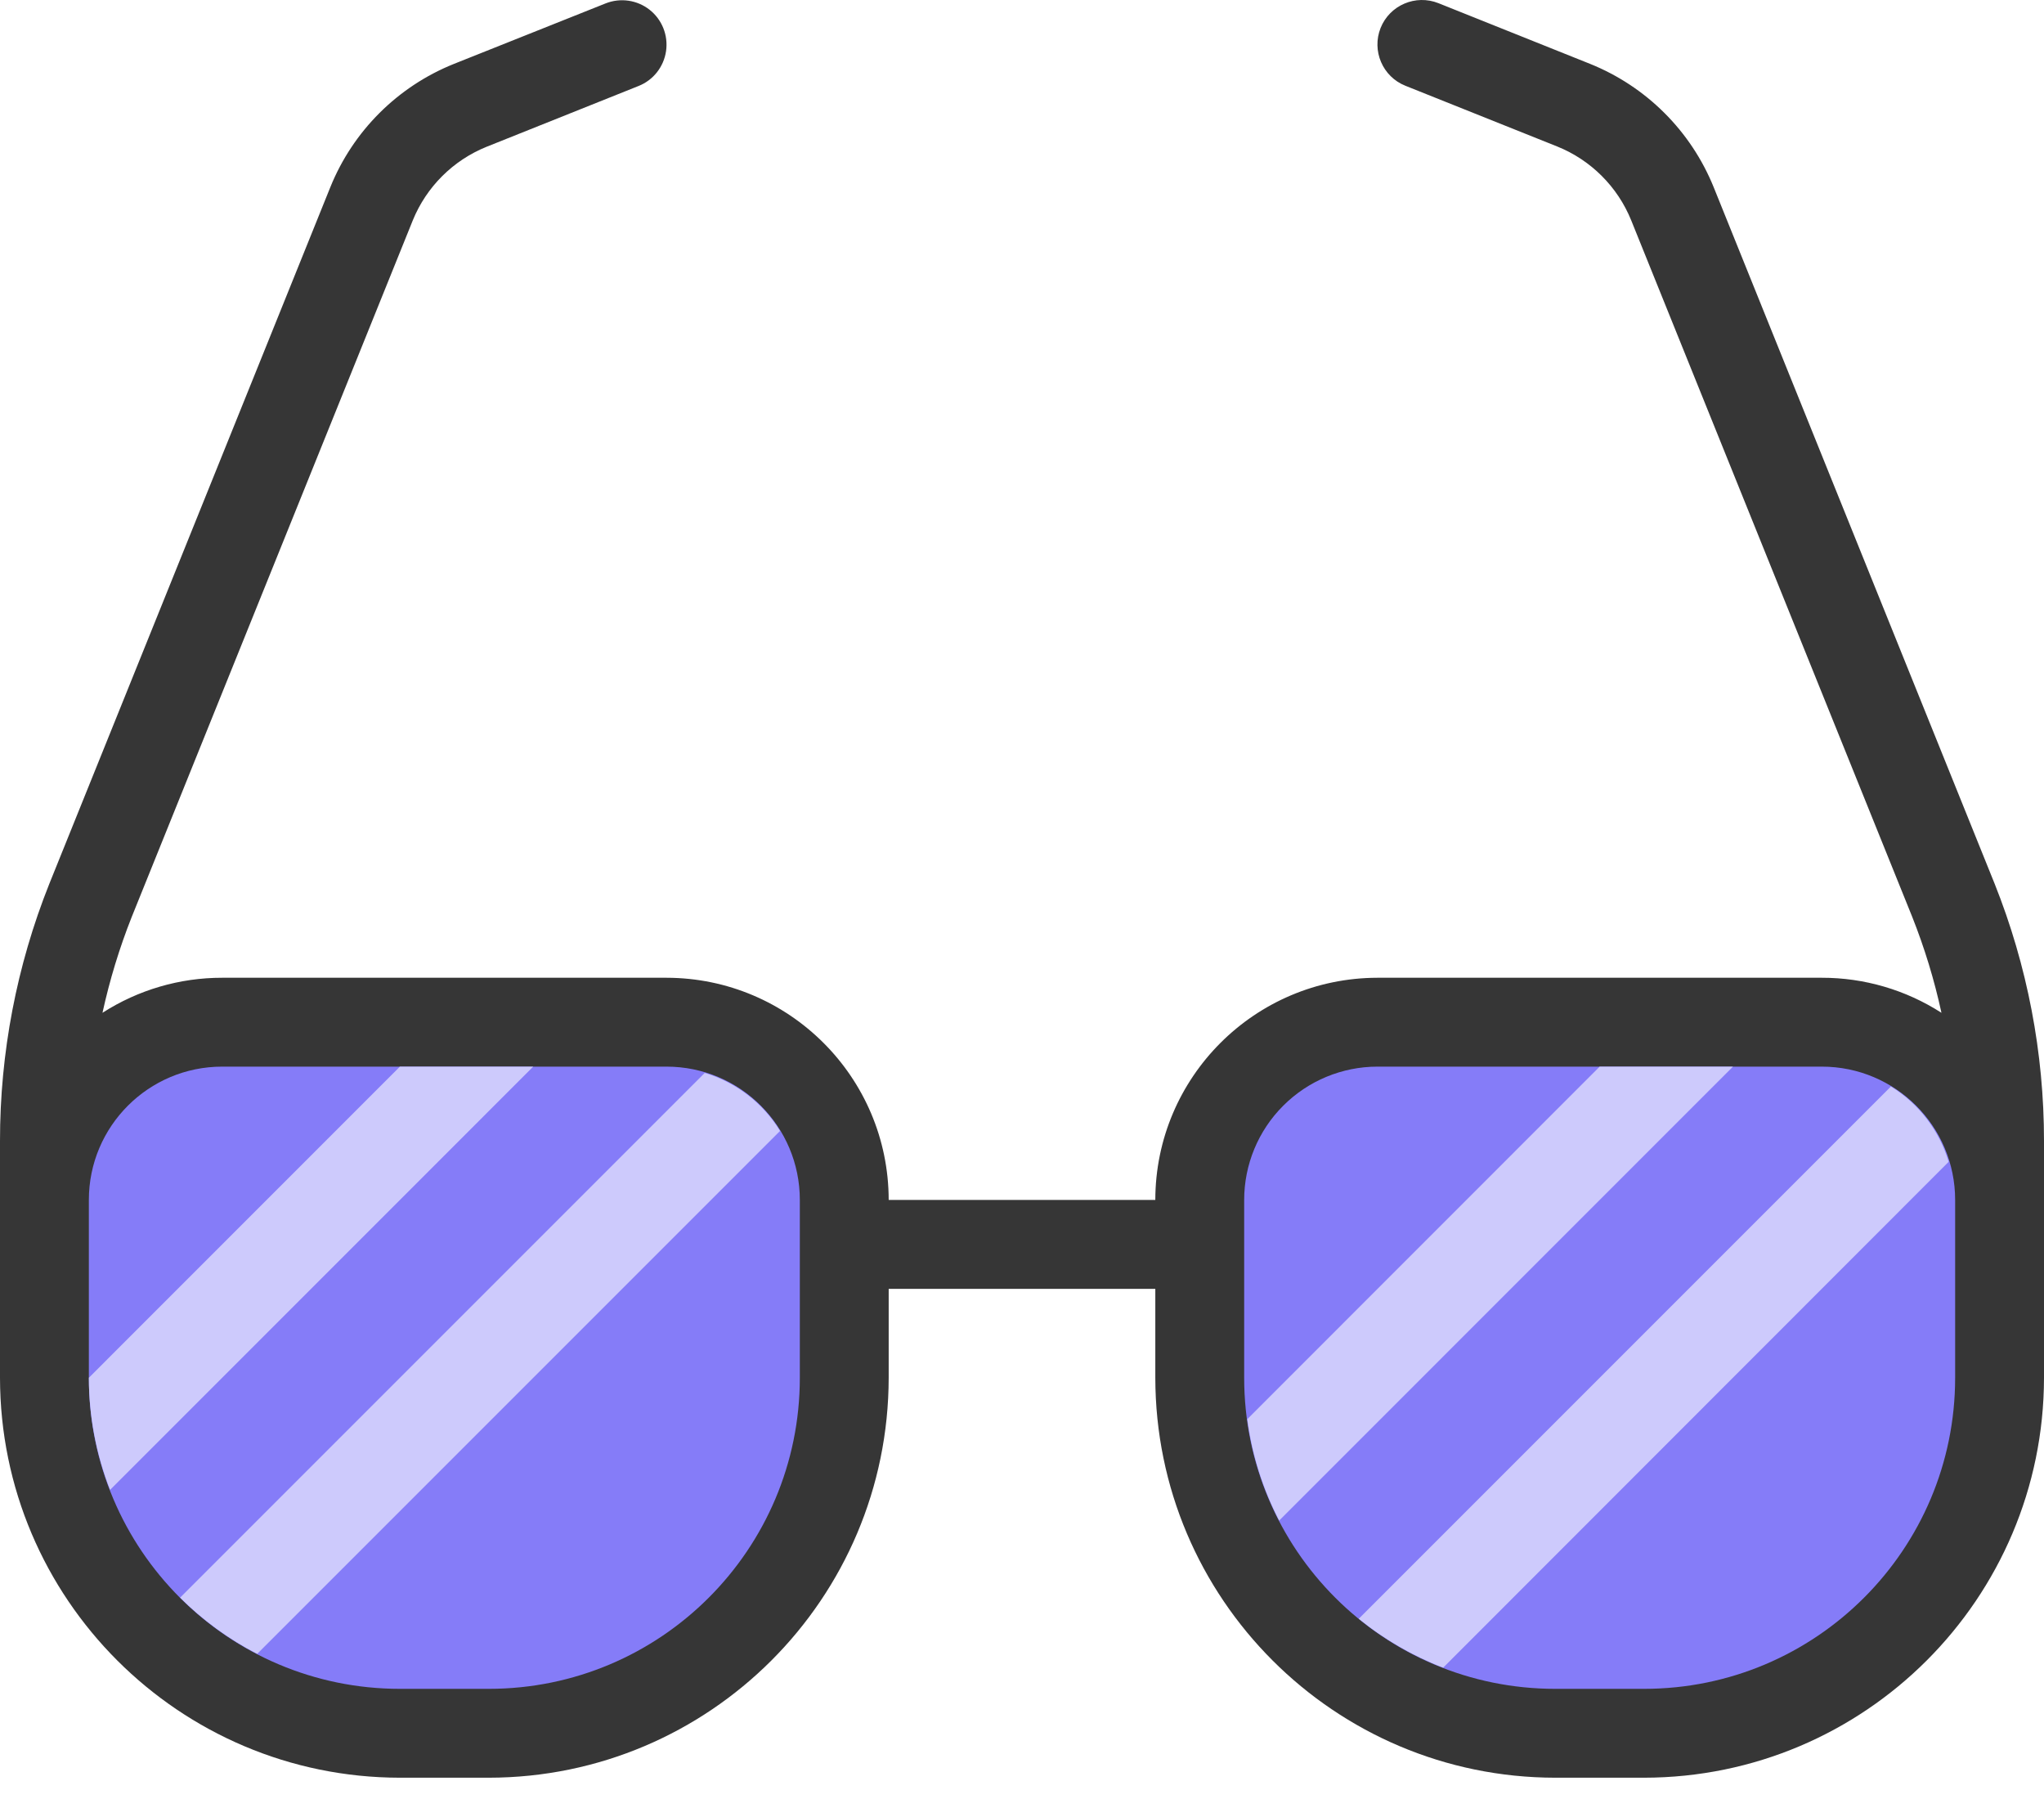
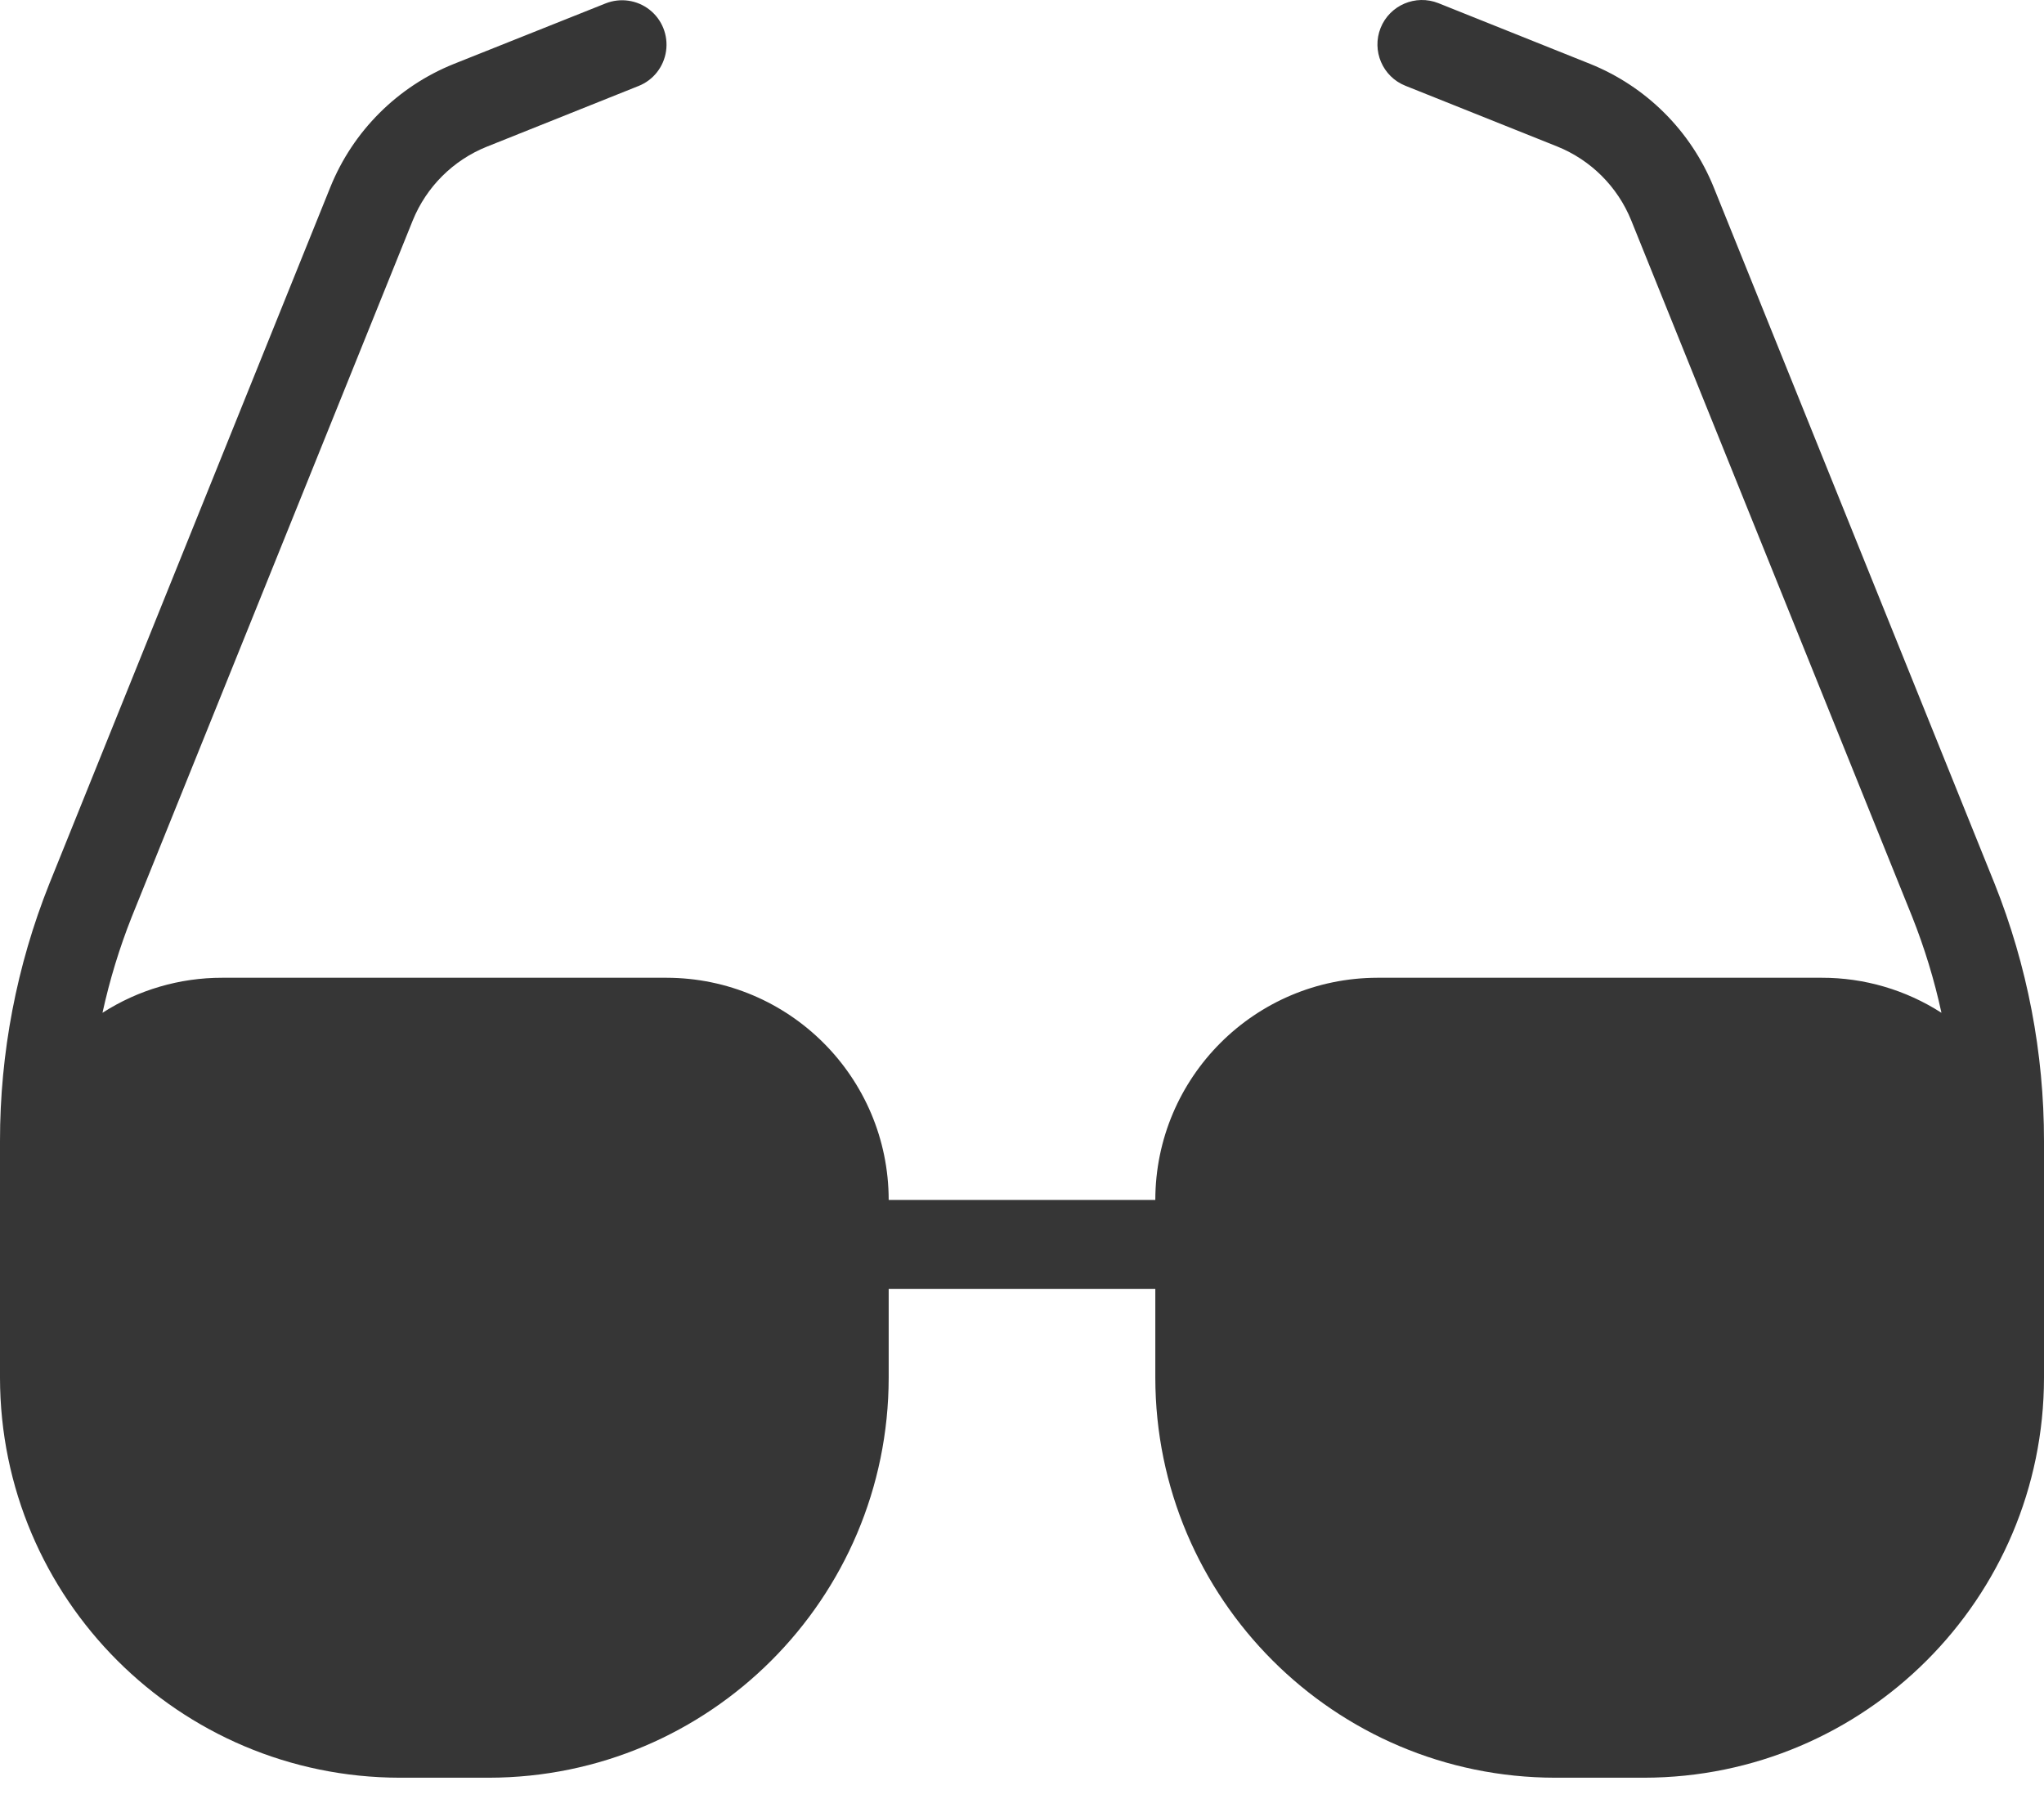
<svg xmlns="http://www.w3.org/2000/svg" width="36" height="32" viewBox="0 0 36 32" fill="none">
  <path d="M35.13 15.561L30.182 3.296C29.781 2.307 28.996 1.524 28.006 1.125L25.335 0.056C24.933 -0.104 24.477 0.091 24.316 0.492C24.156 0.894 24.351 1.35 24.752 1.51L27.425 2.579C28.019 2.818 28.49 3.288 28.73 3.881L33.678 16.143C33.896 16.692 34.069 17.258 34.194 17.835C33.565 17.431 32.834 17.217 32.087 17.218H24.261C22.101 17.221 20.35 18.971 20.348 21.131H15.652C15.65 18.971 13.899 17.221 11.739 17.218H3.913C3.166 17.217 2.434 17.431 1.805 17.835C1.931 17.259 2.103 16.694 2.32 16.147L7.27 3.881C7.511 3.289 7.982 2.821 8.574 2.583L11.247 1.514C11.507 1.411 11.691 1.176 11.731 0.899C11.771 0.623 11.661 0.345 11.441 0.172C11.221 -0.001 10.926 -0.043 10.666 0.06L7.993 1.126C7.003 1.524 6.218 2.307 5.818 3.296L0.868 15.565C0.293 17.006 -0.001 18.543 5.02394e-06 20.095V24.262C0.004 28.15 3.155 31.301 7.043 31.305H8.609C12.497 31.301 15.648 28.15 15.652 24.262V22.696H20.348V24.262C20.352 28.15 23.503 31.301 27.391 31.305H28.956C32.845 31.301 35.996 28.15 36 24.262V20.095C36.001 18.542 35.706 17.003 35.13 15.561V15.561Z" fill="#363636" />
-   <path d="M3.913 18.783H11.739C13.036 18.783 14.087 19.834 14.087 21.131V24.262C14.087 27.287 11.634 29.74 8.609 29.74H7.043C4.018 29.74 1.565 27.287 1.565 24.262V21.131C1.565 19.834 2.616 18.783 3.913 18.783V18.783Z" fill="#857CF8" />
-   <path d="M24.261 18.783H32.087C33.384 18.783 34.435 19.834 34.435 21.131V24.262C34.435 27.287 31.982 29.74 28.957 29.74H27.391C24.366 29.74 21.913 27.287 21.913 24.262V21.131C21.913 20.509 22.16 19.911 22.601 19.471C23.041 19.031 23.638 18.783 24.261 18.783V18.783Z" fill="#857CF8" />
-   <path fill-rule="evenodd" clip-rule="evenodd" d="M9.391 18.783H7.043L1.565 24.262C1.566 24.937 1.693 25.607 1.939 26.236L9.391 18.783ZM3.172 28.134C3.571 28.532 4.029 28.866 4.53 29.124L13.738 19.916C13.437 19.423 12.965 19.059 12.412 18.894L3.172 28.134ZM25.418 29.367C24.88 29.16 24.378 28.869 23.931 28.506L33.304 19.133C33.794 19.435 34.156 19.907 34.321 20.459L25.418 29.367ZM30.522 18.783H28.174L21.968 24.991C22.05 25.614 22.24 26.218 22.53 26.776L30.522 18.783Z" fill="#CDCAFC" />
</svg>